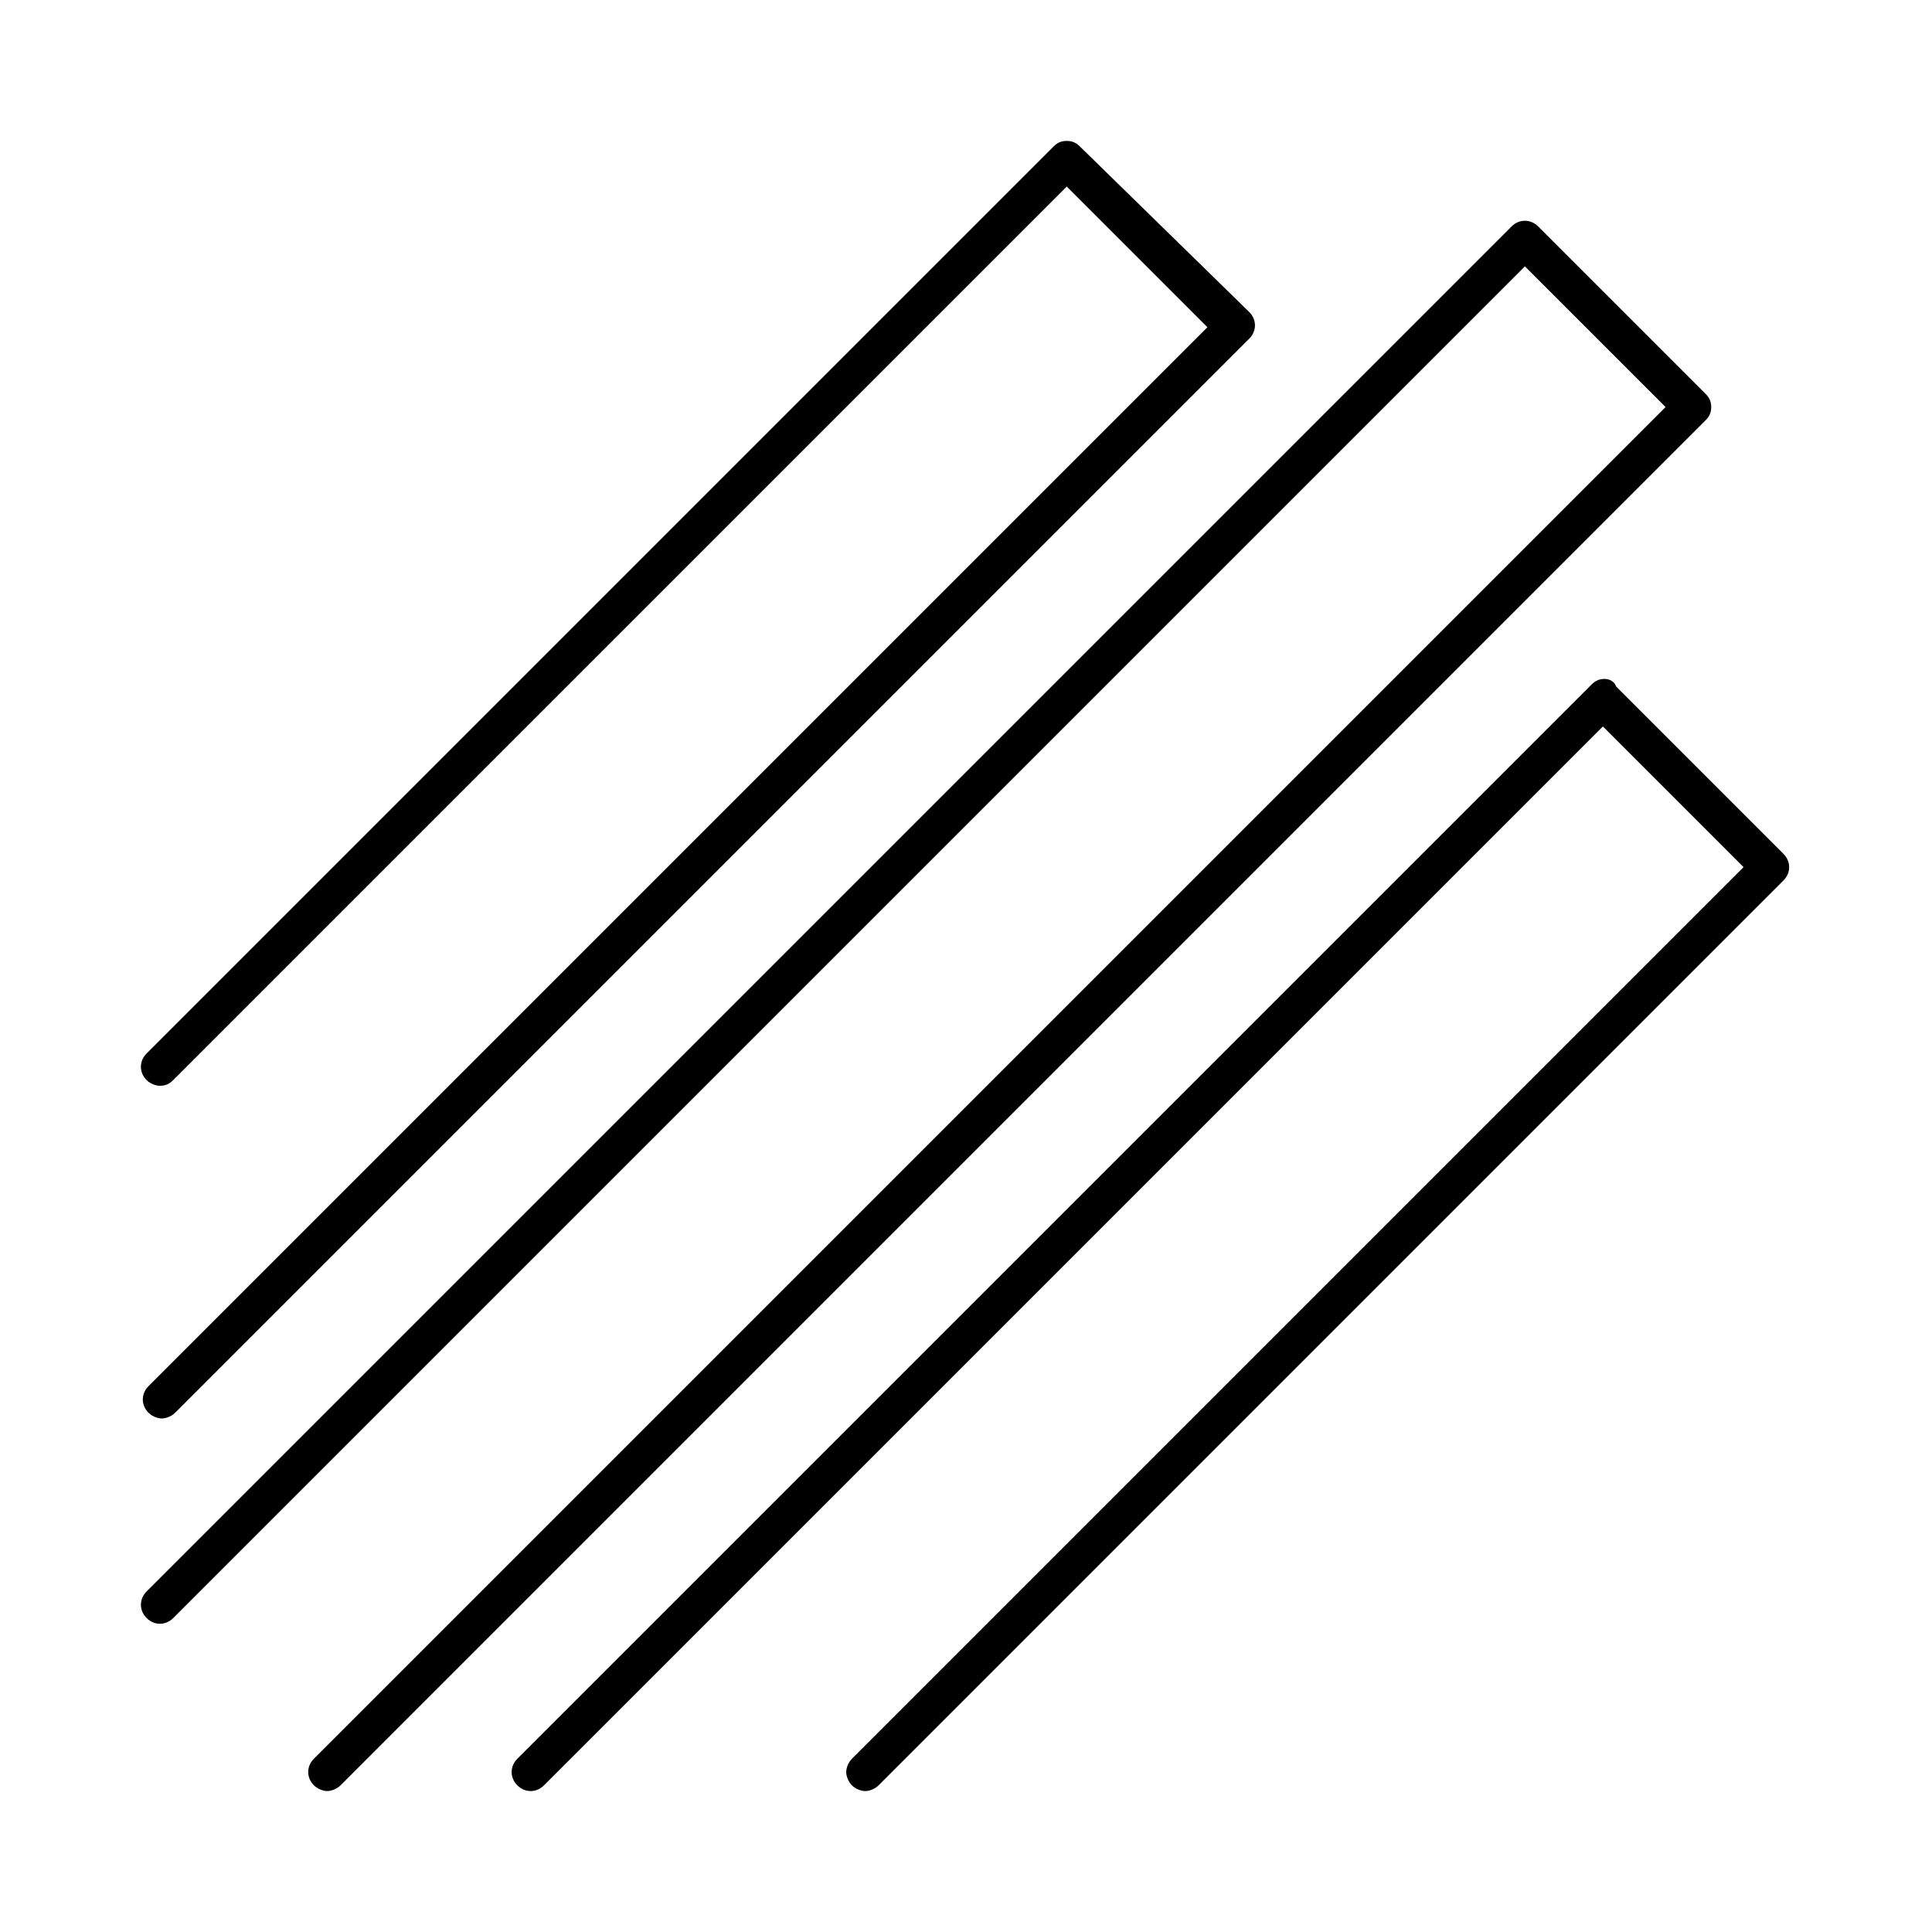
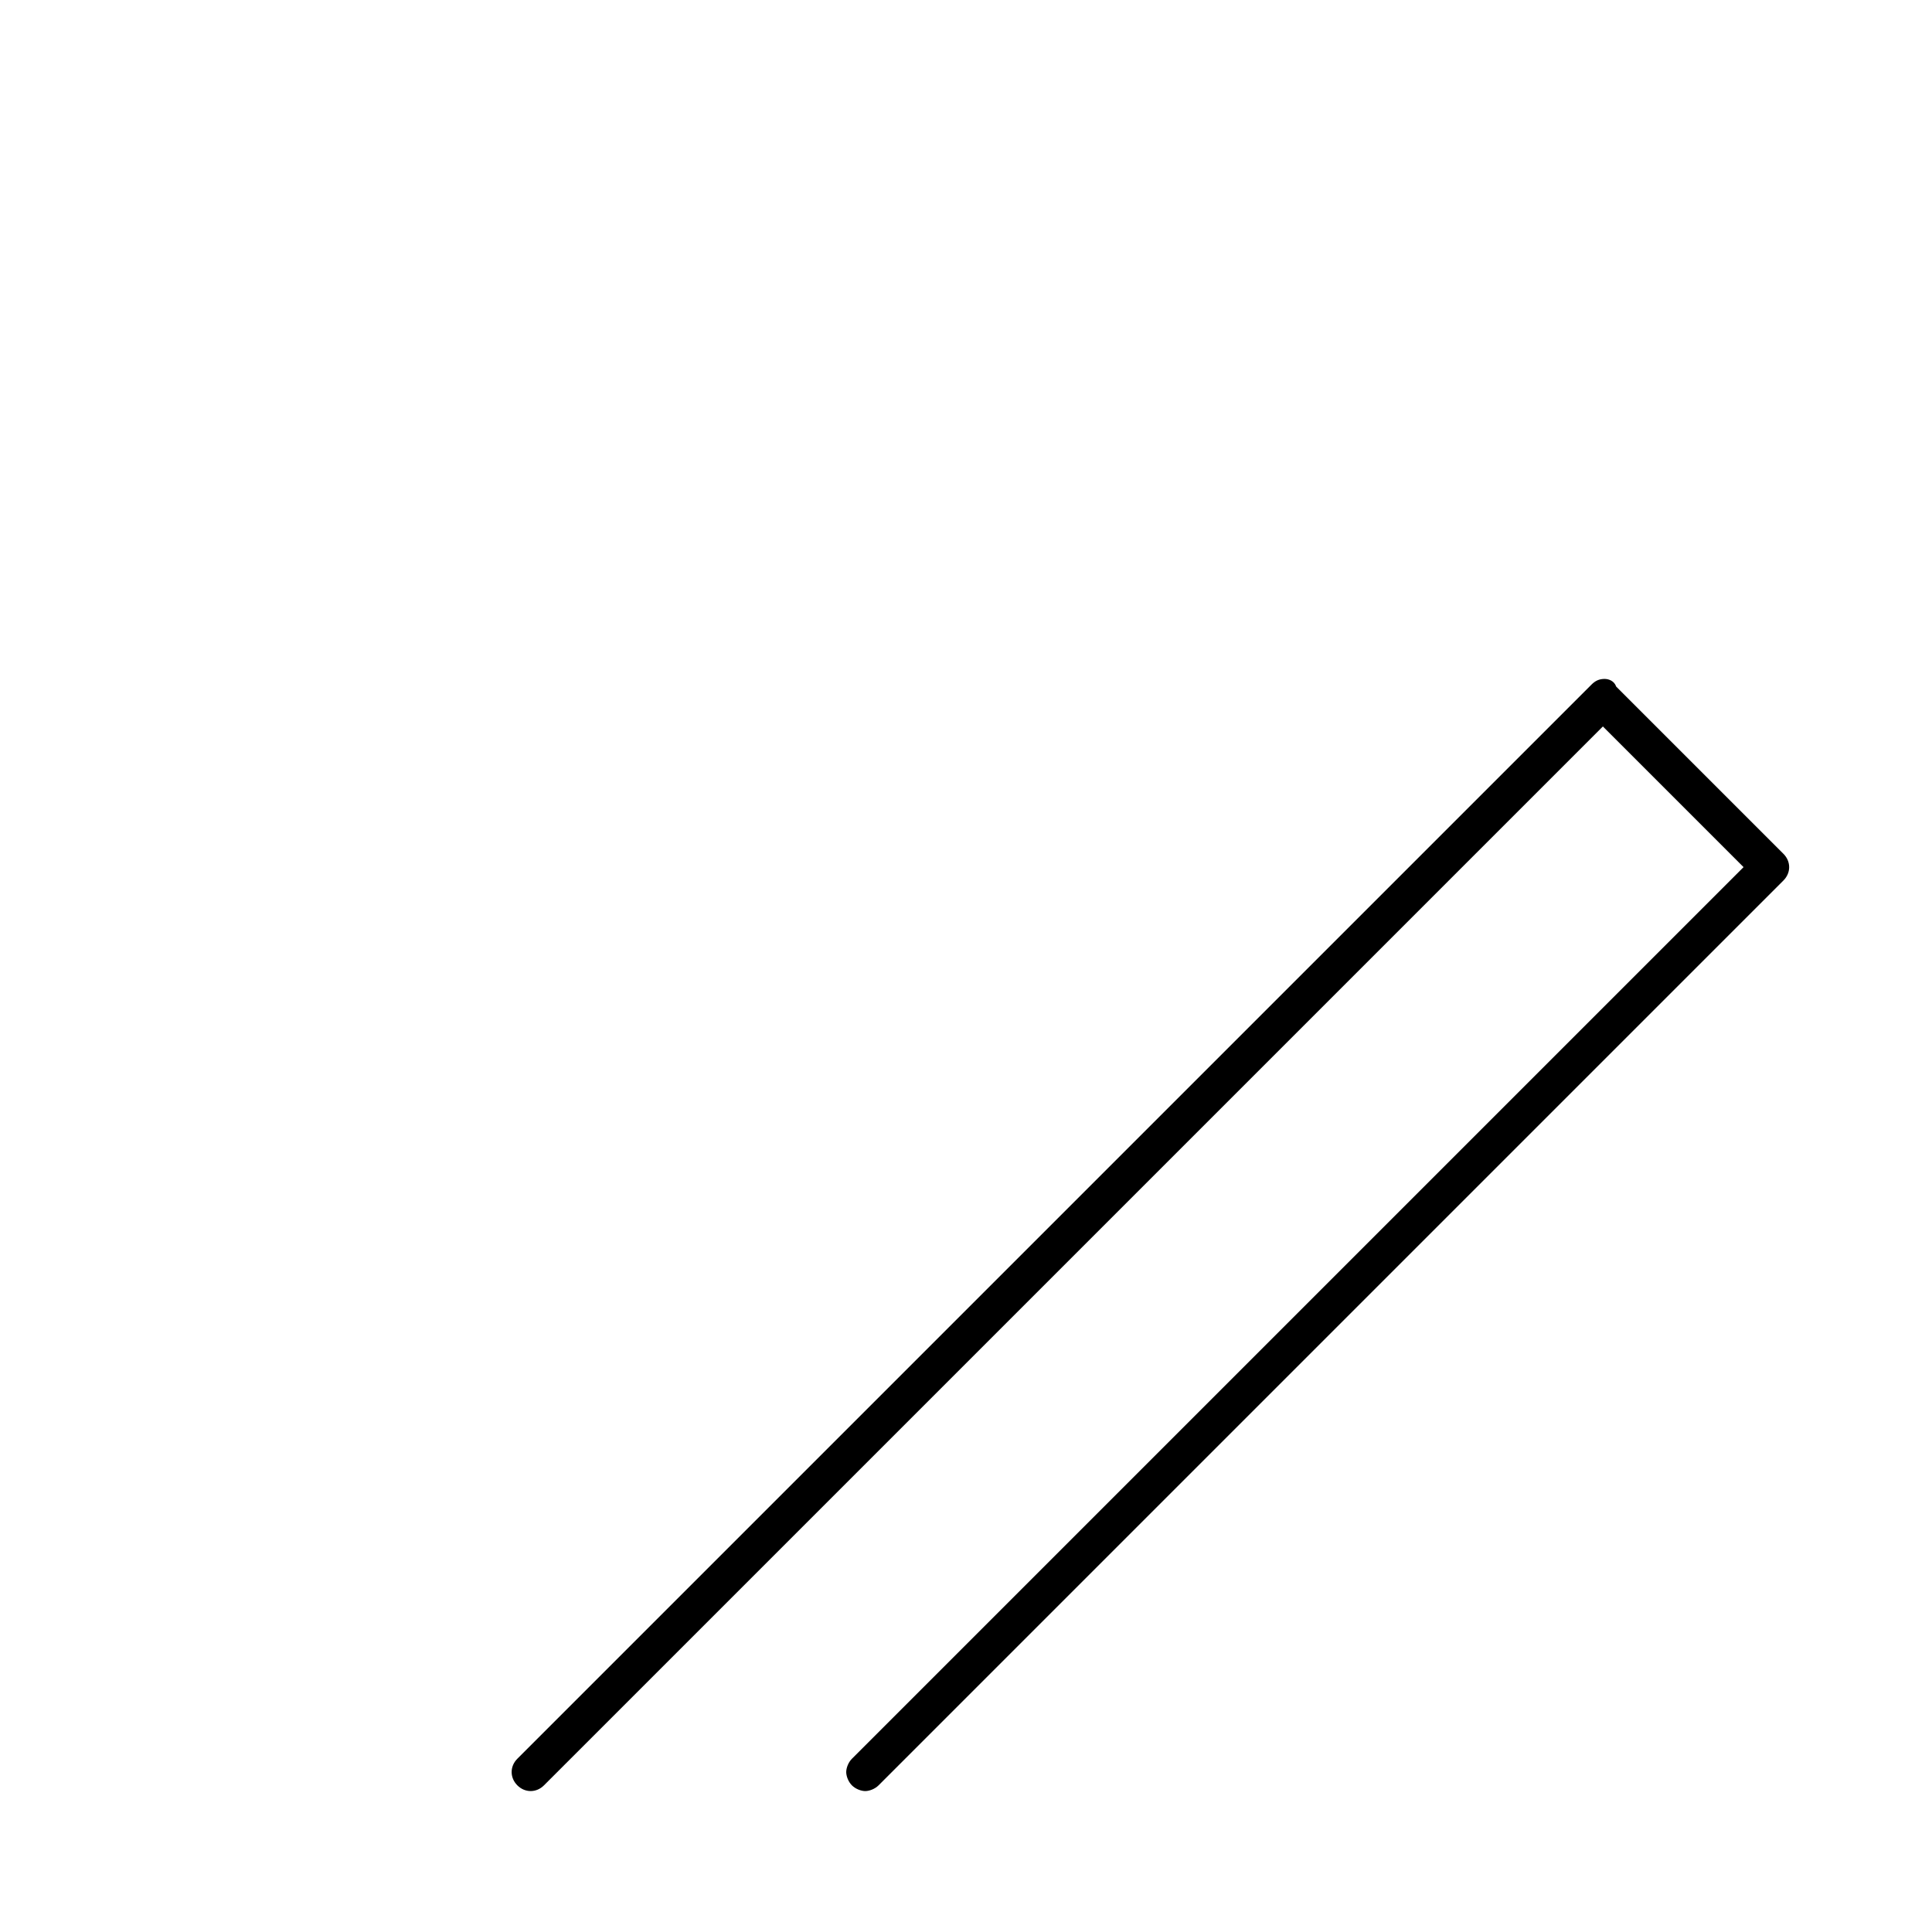
<svg xmlns="http://www.w3.org/2000/svg" fill="#000000" width="800px" height="800px" version="1.1" viewBox="144 144 512 512">
  <g>
-     <path d="m426.7 193.44 37.281 37.281-280.62 280.62c-2.016 2.016-2.016 5.039 0 7.055 1.008 1.008 2.519 1.512 3.527 1.512 1.008 0 2.519-0.504 3.527-1.512l284.65-284.65c2.016-2.016 2.016-5.039 0-7.055l-44.84-43.832c-1.008-1.008-2.016-1.512-3.527-1.512s-2.519 0.504-3.527 1.512l-240.32 240.32c-2.016 2.016-2.016 5.039 0 7.055 1.008 1.008 2.519 1.512 3.527 1.512 1.512 0 2.519-0.504 3.527-1.512z" />
-     <path d="m189.91 572.8 358.21-358.21 37.281 37.281-358.21 358.21c-2.016 2.016-2.016 5.039 0 7.055 1.008 1.008 2.519 1.512 3.527 1.512s2.519-0.504 3.527-1.512l361.73-361.73c1.008-1.008 1.512-2.016 1.512-3.527 0-1.512-0.504-2.519-1.512-3.527l-44.336-44.336c-2.016-2.016-5.039-2.016-7.055 0l-361.73 361.73c-2.016 2.016-2.016 5.039 0 7.055 2.016 2.016 5.039 2.016 7.055 0z" />
    <path d="m569.28 323.92c-1.512 0-2.519 0.504-3.527 1.512l-284.65 284.65c-2.016 2.016-2.016 5.039 0 7.055s5.039 2.016 7.055 0l280.62-280.62 37.281 37.281-236.29 236.29c-1.008 1.008-1.512 2.519-1.512 3.527 0 1.008 0.504 2.519 1.512 3.527 1.008 1.008 2.519 1.512 3.527 1.512s2.519-0.504 3.527-1.512l239.81-239.81c2.016-2.016 2.016-5.039 0-7.055l-44.336-44.336c-0.504-1.512-2.016-2.016-3.023-2.016z" />
  </g>
</svg>